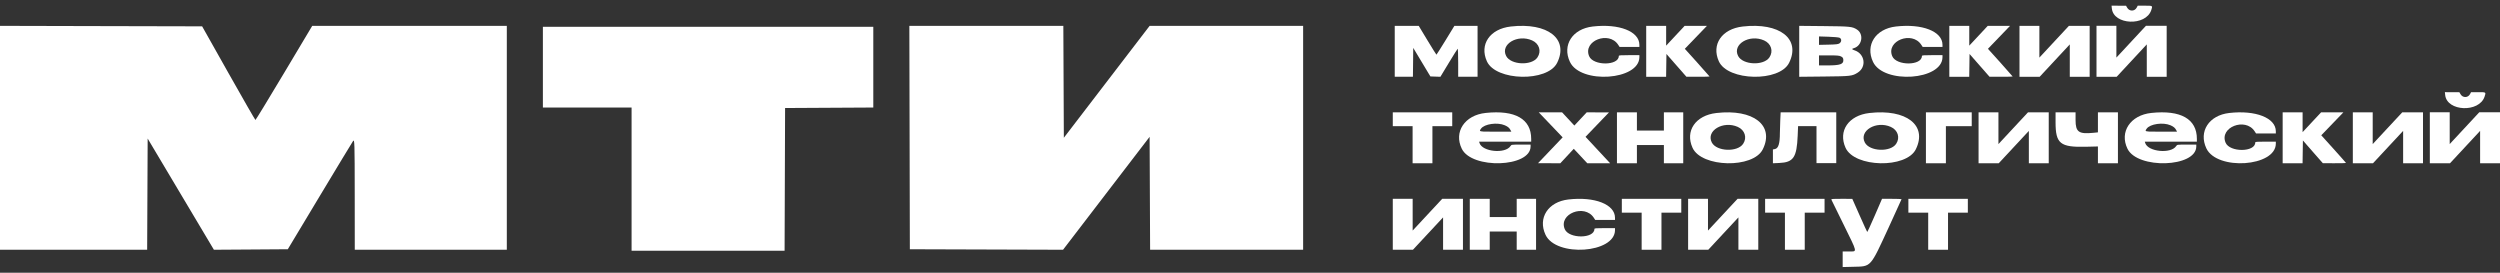
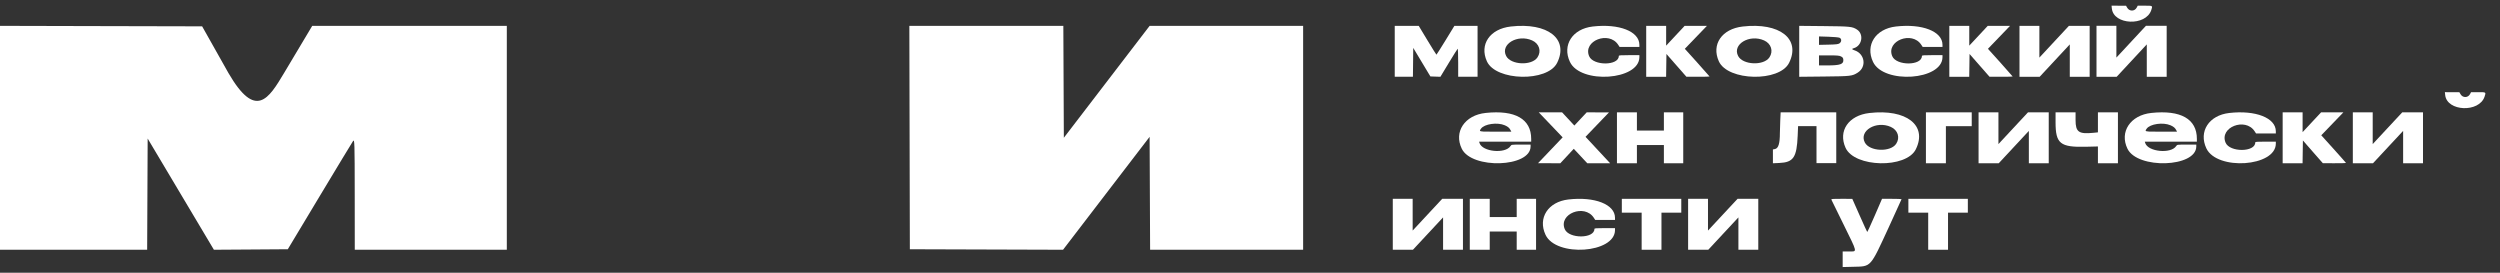
<svg xmlns="http://www.w3.org/2000/svg" width="220" height="24" viewBox="0 0 220 24" fill="none">
  <rect x="0" y="0" width="220" height="24" fill="#333333" stroke="none" />
  <g clip-path="url(#clip0_102_615)">
    <path d="M80.067 21.934L80.045 12.105L80.023 2.275H86.799H93.574L93.596 7.199L93.618 12.124L97.392 7.2L101.166 2.277L107.92 2.276L114.675 2.275V12.126V21.977H107.943H101.21L101.188 17.009L101.166 12.041L97.357 17.009L93.548 21.978L86.807 21.956L80.067 21.934Z" fill="white" />
-     <path d="M47.774 9.463V5.912V2.36H62.312H76.85V5.911V9.462L72.969 9.484L69.088 9.506L69.066 15.784L69.044 22.062H62.312H55.579V15.763V9.463H51.677H47.774Z" fill="white" />
-     <path d="M0 21.976V12.125V2.275L8.894 2.297L17.788 2.318L20.108 6.436C21.385 8.701 22.451 10.556 22.478 10.558C22.506 10.56 23.641 8.697 25.002 6.419L27.476 2.276H36.038H44.6V12.126V21.976H37.91H31.22L31.216 17.093C31.212 12.475 31.203 12.222 31.066 12.417C30.986 12.531 29.662 14.718 28.123 17.279L25.326 21.933L22.075 21.956L18.823 21.978L15.908 17.085L12.994 12.192L12.972 17.084L12.95 21.976H6.475H0Z" fill="white" />
+     <path d="M0 21.976V12.125V2.275L8.894 2.297L17.788 2.318L20.108 6.436C22.506 10.56 23.641 8.697 25.002 6.419L27.476 2.276H36.038H44.6V12.126V21.976H37.91H31.22L31.216 17.093C31.212 12.475 31.203 12.222 31.066 12.417C30.986 12.531 29.662 14.718 28.123 17.279L25.326 21.933L22.075 21.956L18.823 21.978L15.908 17.085L12.994 12.192L12.972 17.084L12.95 21.976H6.475H0Z" fill="white" />
    <path d="M162.251 19.79C161.683 18.634 161.198 17.644 161.172 17.592C161.129 17.503 161.187 17.497 162.064 17.497L163.002 17.498L163.644 18.946C163.996 19.741 164.299 20.402 164.315 20.413C164.332 20.425 164.633 19.773 164.982 18.965L165.618 17.497H166.478C166.95 17.497 167.337 17.51 167.337 17.527C167.337 17.544 166.837 18.641 166.227 19.965C164.558 23.583 164.687 23.438 163.092 23.477L162.155 23.5V22.813V22.127H162.72C163.452 22.127 163.489 22.31 162.251 19.79Z" fill="white" />
    <path d="M183.569 12.914C181.295 12.97 180.889 12.644 180.889 10.761V9.886H181.769H182.65V10.565C182.65 11.618 182.927 11.816 184.221 11.687L184.617 11.647V10.766V9.886H185.498H186.378V12.127V14.367H185.498H184.617V13.628V12.888L183.569 12.914Z" fill="white" />
    <path d="M169.481 14.367V12.127V9.886H171.497H173.512V10.494V11.103H172.375H171.238V12.735V14.367H170.36H169.481Z" fill="white" />
    <path d="M156.629 11.737C156.63 11.492 156.645 10.976 156.663 10.589L156.696 9.886H159.144H161.591V12.119V14.353H160.722H159.852V12.726V11.099H159.041H158.231L158.196 11.94C158.116 13.854 157.825 14.287 156.576 14.342L156.016 14.367V13.76V13.152L156.195 13.116C156.498 13.055 156.629 12.637 156.629 11.737Z" fill="white" />
    <path d="M142.292 14.367V12.127V9.886H143.17H144.048V10.688V11.49H145.235H146.422V10.688V9.886H147.274H148.125V12.127V14.367H147.274H146.422V13.565V12.763H145.235H144.048V13.565V14.367H143.17H142.292Z" fill="white" />
    <path d="M129.341 21.978V19.737V17.497H130.218H131.096V18.299V19.101H132.283H133.47V18.299V17.497H134.322H135.173V19.737V21.978H134.322H133.47V21.176V20.374H132.283H131.096V21.176V21.978H130.218H129.341Z" fill="white" />
    <path d="M137.513 12.087L136.462 10.986L135.41 9.886H136.437H137.463L138.003 10.467L138.544 11.048L139.087 10.467L139.631 9.886L140.61 9.889L141.59 9.891L140.557 10.966L139.526 12.04L140.609 13.204L141.692 14.367H140.687H139.682L139.087 13.731L138.492 13.095L137.9 13.731L137.308 14.367L136.327 14.364L135.345 14.362L136.429 13.224L137.513 12.087Z" fill="white" />
    <path fill-rule="evenodd" clip-rule="evenodd" d="M130.739 9.938C128.895 10.132 127.912 11.607 128.638 13.092C129.526 14.906 134.68 14.736 134.692 12.892L134.693 12.725H133.851C133.01 12.725 133.008 12.725 132.924 12.853C132.463 13.561 130.437 13.36 130.196 12.583L130.161 12.466H132.453H134.745V12.218C134.745 10.471 133.33 9.665 130.739 9.938ZM132.428 11.027C132.699 11.147 132.825 11.253 132.925 11.447L132.998 11.589H131.608C130.577 11.589 130.267 11.591 130.238 11.502C130.225 11.464 130.267 11.407 130.326 11.325C130.625 10.902 131.776 10.74 132.428 11.027Z" fill="white" />
    <path fill-rule="evenodd" clip-rule="evenodd" d="M189.32 9.938C187.475 10.132 186.492 11.607 187.219 13.092C188.106 14.906 193.261 14.736 193.273 12.892L193.274 12.725H192.432C191.59 12.725 191.589 12.725 191.505 12.853C191.043 13.561 189.018 13.36 188.778 12.583L188.742 12.466H191.033H193.325V12.218C193.325 10.471 191.911 9.665 189.32 9.938ZM191.009 11.027C191.28 11.147 191.406 11.253 191.506 11.447L191.579 11.589H190.19C189.157 11.589 188.849 11.591 188.82 11.502C188.807 11.463 188.849 11.407 188.907 11.325C189.206 10.902 190.356 10.74 191.009 11.027Z" fill="white" />
-     <path d="M122.565 11.103V10.494V9.886H125.181H127.797V10.494V11.103H126.925H126.053V12.735V14.367H125.181H124.309V12.735V11.103H123.437H122.565Z" fill="white" />
    <path d="M142.721 18.714V18.105V17.497H145.337H147.953V18.105V18.714H147.081H146.209V20.346V21.978H145.337H144.465V20.346V18.714H143.593H142.721Z" fill="white" />
-     <path d="M155.33 18.714V18.105V17.497H157.946H160.561V18.105V18.714H159.689H158.817V20.346V21.978H157.946H157.074V20.346V18.714H156.202H155.33Z" fill="white" />
    <path d="M167.938 18.714V18.105V17.497H170.554H173.17V18.105V18.714H172.298H171.426V20.346V21.978H170.554H169.682V20.346V18.714H168.81H167.938Z" fill="white" />
    <path d="M189.31 0.893C188.834 2.324 185.995 2.208 185.843 0.75L185.816 0.5L186.454 0.502L187.09 0.504L187.194 0.682C187.39 1.017 187.851 1.009 188.031 0.667L188.12 0.501L188.75 0.5C189.453 0.5 189.443 0.493 189.31 0.893Z" fill="white" />
    <path d="M184.492 6.757V4.515V2.272H185.367H186.242V3.67V5.068L187.542 3.67L188.841 2.272H189.754H190.667V4.515V6.757H189.792H188.917V5.332V3.906L187.592 5.332L186.267 6.757H185.379H184.492Z" fill="white" />
    <path d="M218.643 8.503C218.168 9.935 215.328 9.818 215.175 8.361L215.15 8.11L215.786 8.113L216.424 8.115L216.528 8.292C216.723 8.627 217.184 8.619 217.365 8.277L217.453 8.111L218.083 8.111C218.786 8.11 218.776 8.103 218.643 8.503Z" fill="white" />
-     <path d="M213.825 14.368V12.125V9.882H214.7H215.574V11.28V12.678L216.874 11.28L218.174 9.882H219.087H220V12.125V14.368H219.125H218.25V12.942V11.517L216.925 12.942L215.599 14.368H214.712H213.825Z" fill="white" />
    <path d="M177.715 6.757V4.516V2.275H178.59H179.465V3.672V5.069L180.764 3.672L182.064 2.275H182.977H183.89V4.516V6.757H183.016H182.141V5.333V3.908L180.815 5.333L179.49 6.757H178.602H177.715Z" fill="white" />
    <path d="M122.565 21.978V19.737V17.497H123.439H124.314V18.893V20.29L125.614 18.893L126.914 17.497H127.827H128.74V19.737V21.978H127.865H126.991V20.554V19.13L125.665 20.554L124.339 21.978H123.452H122.565Z" fill="white" />
    <path d="M148.554 21.978V19.737V17.497H149.428H150.303V18.893V20.29L151.603 18.893L152.903 17.497H153.816H154.729V19.737V21.978H153.854H152.98V20.554V19.13L151.654 20.554L150.328 21.978H149.441H148.554Z" fill="white" />
    <path d="M207.049 14.367V12.127V9.886H207.923H208.798V11.282V12.679L210.098 11.282L211.398 9.886H212.311H213.224V12.127V14.367H212.349H211.475V12.943V11.519L210.149 12.943L208.823 14.367H207.936H207.049Z" fill="white" />
    <path d="M174.114 14.367V12.127V9.886H174.988H175.863V11.282V12.679L177.163 11.282L178.463 9.886H179.376H180.289V12.127V14.367H179.414H178.539V12.943V11.519L177.214 12.943L175.888 14.367H175.001H174.114Z" fill="white" />
    <path fill-rule="evenodd" clip-rule="evenodd" d="M158.332 6.757V4.516V2.275L160.519 2.297C162.827 2.32 162.999 2.338 163.406 2.595C164.046 2.998 163.865 4.043 163.121 4.244C162.936 4.294 162.957 4.35 163.186 4.424C164.11 4.722 164.283 5.884 163.478 6.392C162.993 6.697 162.888 6.71 160.519 6.734L158.332 6.757ZM162.213 5.251C162.2 5.104 162.16 5.048 162.017 4.97C161.868 4.89 161.693 4.874 160.955 4.874L160.072 4.874V5.315V5.756H160.812C161.947 5.756 162.248 5.648 162.213 5.251ZM161.877 3.321C162.073 3.407 162.074 3.674 161.879 3.812C161.764 3.893 161.598 3.913 160.906 3.929L160.072 3.948V3.578V3.207L160.904 3.233C161.362 3.247 161.799 3.286 161.877 3.321Z" fill="white" />
    <path fill-rule="evenodd" clip-rule="evenodd" d="M153.354 2.334C151.52 2.546 150.586 3.912 151.259 5.398C152.05 7.139 156.598 7.234 157.442 5.527C158.484 3.42 156.613 1.959 153.354 2.334ZM155.237 3.556C155.863 3.833 156.076 4.499 155.712 5.046C155.21 5.802 153.37 5.724 152.956 4.929C152.421 3.902 153.946 2.984 155.237 3.556Z" fill="white" />
-     <path fill-rule="evenodd" clip-rule="evenodd" d="M151.039 9.945C149.204 10.156 148.27 11.523 148.944 13.008C149.735 14.75 154.283 14.845 155.127 13.137C156.169 11.03 154.297 9.569 151.039 9.945ZM152.922 11.166C153.548 11.443 153.761 12.11 153.397 12.656C152.895 13.412 151.055 13.334 150.64 12.54C150.106 11.512 151.631 10.595 152.922 11.166Z" fill="white" />
    <path fill-rule="evenodd" clip-rule="evenodd" d="M164.505 9.945C162.67 10.156 161.736 11.523 162.41 13.008C163.2 14.75 167.749 14.845 168.592 13.137C169.634 11.03 167.763 9.569 164.505 9.945ZM166.387 11.166C167.013 11.443 167.226 12.11 166.862 12.656C166.36 13.412 164.52 13.334 164.105 12.54C163.571 11.512 165.096 10.595 166.387 11.166Z" fill="white" />
    <path fill-rule="evenodd" clip-rule="evenodd" d="M132.942 2.334C131.107 2.546 130.173 3.912 130.847 5.398C131.637 7.139 136.186 7.234 137.029 5.527C138.071 3.42 136.2 1.959 132.942 2.334ZM134.825 3.556C135.451 3.833 135.663 4.499 135.3 5.046C134.798 5.802 132.957 5.724 132.543 4.929C132.009 3.902 133.534 2.984 134.825 3.556Z" fill="white" />
    <path d="M144.866 6.757V4.516V2.275H145.743H146.621V3.146V4.017L147.434 3.146L148.248 2.275L149.228 2.276L150.208 2.277L149.236 3.286L148.264 4.295L149.353 5.5C149.951 6.164 150.441 6.718 150.441 6.731C150.441 6.746 149.981 6.756 149.421 6.755L148.402 6.752L147.524 5.751L146.647 4.75L146.632 5.754L146.618 6.757H145.742H144.866Z" fill="white" />
    <path d="M171.54 6.757V4.516V2.275H172.417H173.295V3.146V4.017L174.109 3.146L174.922 2.275L175.902 2.276L176.882 2.277L175.911 3.286L174.939 4.295L176.027 5.5C176.625 6.164 177.114 6.718 177.114 6.731C177.114 6.746 176.656 6.756 176.095 6.755L175.076 6.752L174.198 5.751L173.32 4.75L173.307 5.754L173.292 6.757H172.416H171.54Z" fill="white" />
    <path d="M200.874 14.367V12.127V9.886H201.751H202.629V10.757V11.627L203.442 10.757L204.256 9.886L205.236 9.887L206.216 9.888L205.244 10.897L204.272 11.905L205.361 13.111C205.959 13.774 206.449 14.328 206.449 14.342C206.449 14.356 205.989 14.366 205.429 14.365L204.41 14.363L203.532 13.362L202.655 12.36L202.64 13.364L202.626 14.367H201.75H200.874Z" fill="white" />
    <path d="M138.152 5.444C137.456 3.963 138.375 2.539 140.161 2.333C142.479 2.064 144.262 2.762 144.265 3.939L144.266 4.132H143.395H142.524L142.399 3.941C141.582 2.69 139.277 3.594 139.843 4.943C140.206 5.807 142.454 5.792 142.454 4.927C142.454 4.866 142.612 4.853 143.36 4.853H144.266V5.024C144.266 7.068 139.083 7.424 138.152 5.444Z" fill="white" />
    <path d="M164.825 5.444C164.129 3.963 165.049 2.539 166.835 2.333C169.153 2.064 170.936 2.762 170.939 3.939V4.132H170.068H169.198L169.072 3.941C168.255 2.69 165.951 3.594 166.517 4.943C166.88 5.807 169.128 5.792 169.128 4.927C169.128 4.866 169.285 4.853 170.034 4.853H170.939V5.024C170.939 7.068 165.756 7.424 164.825 5.444Z" fill="white" />
    <path d="M136.007 20.665C135.31 19.185 136.23 17.76 138.016 17.554C140.334 17.286 142.117 17.984 142.12 19.16V19.353H141.25H140.379L140.254 19.162C139.436 17.911 137.132 18.815 137.698 20.164C138.061 21.028 140.309 21.014 140.309 20.148C140.309 20.087 140.466 20.074 141.215 20.074H142.12V20.245C142.12 22.289 136.937 22.645 136.007 20.665Z" fill="white" />
    <path d="M194.159 13.055C193.463 11.574 194.383 10.149 196.168 9.943C198.487 9.675 200.269 10.373 200.273 11.55L200.273 11.743H199.402H198.531L198.406 11.551C197.589 10.3 195.284 11.204 195.851 12.553C196.213 13.417 198.462 13.403 198.462 12.537C198.462 12.476 198.619 12.464 199.368 12.464H200.273V12.635C200.273 14.678 195.09 15.034 194.159 13.055Z" fill="white" />
    <path d="M122.737 6.753V4.514V2.275H123.792H124.848L125.614 3.546C126.037 4.245 126.394 4.815 126.407 4.813C126.422 4.811 126.782 4.24 127.209 3.544L127.984 2.278L129.005 2.276L130.026 2.275V4.514V6.753H129.174H128.32V5.506C128.32 4.819 128.3 4.272 128.276 4.288C128.251 4.305 127.899 4.867 127.493 5.537L126.755 6.757L126.314 6.741L125.873 6.725L125.119 5.47L124.365 4.214L124.352 5.484L124.337 6.753H123.537H122.737Z" fill="white" />
  </g>
  <defs>
    <clipPath id="clip0_102_615">
      <rect width="220" height="23" fill="white" transform="translate(0 0.5)" />
    </clipPath>
  </defs>
</svg>